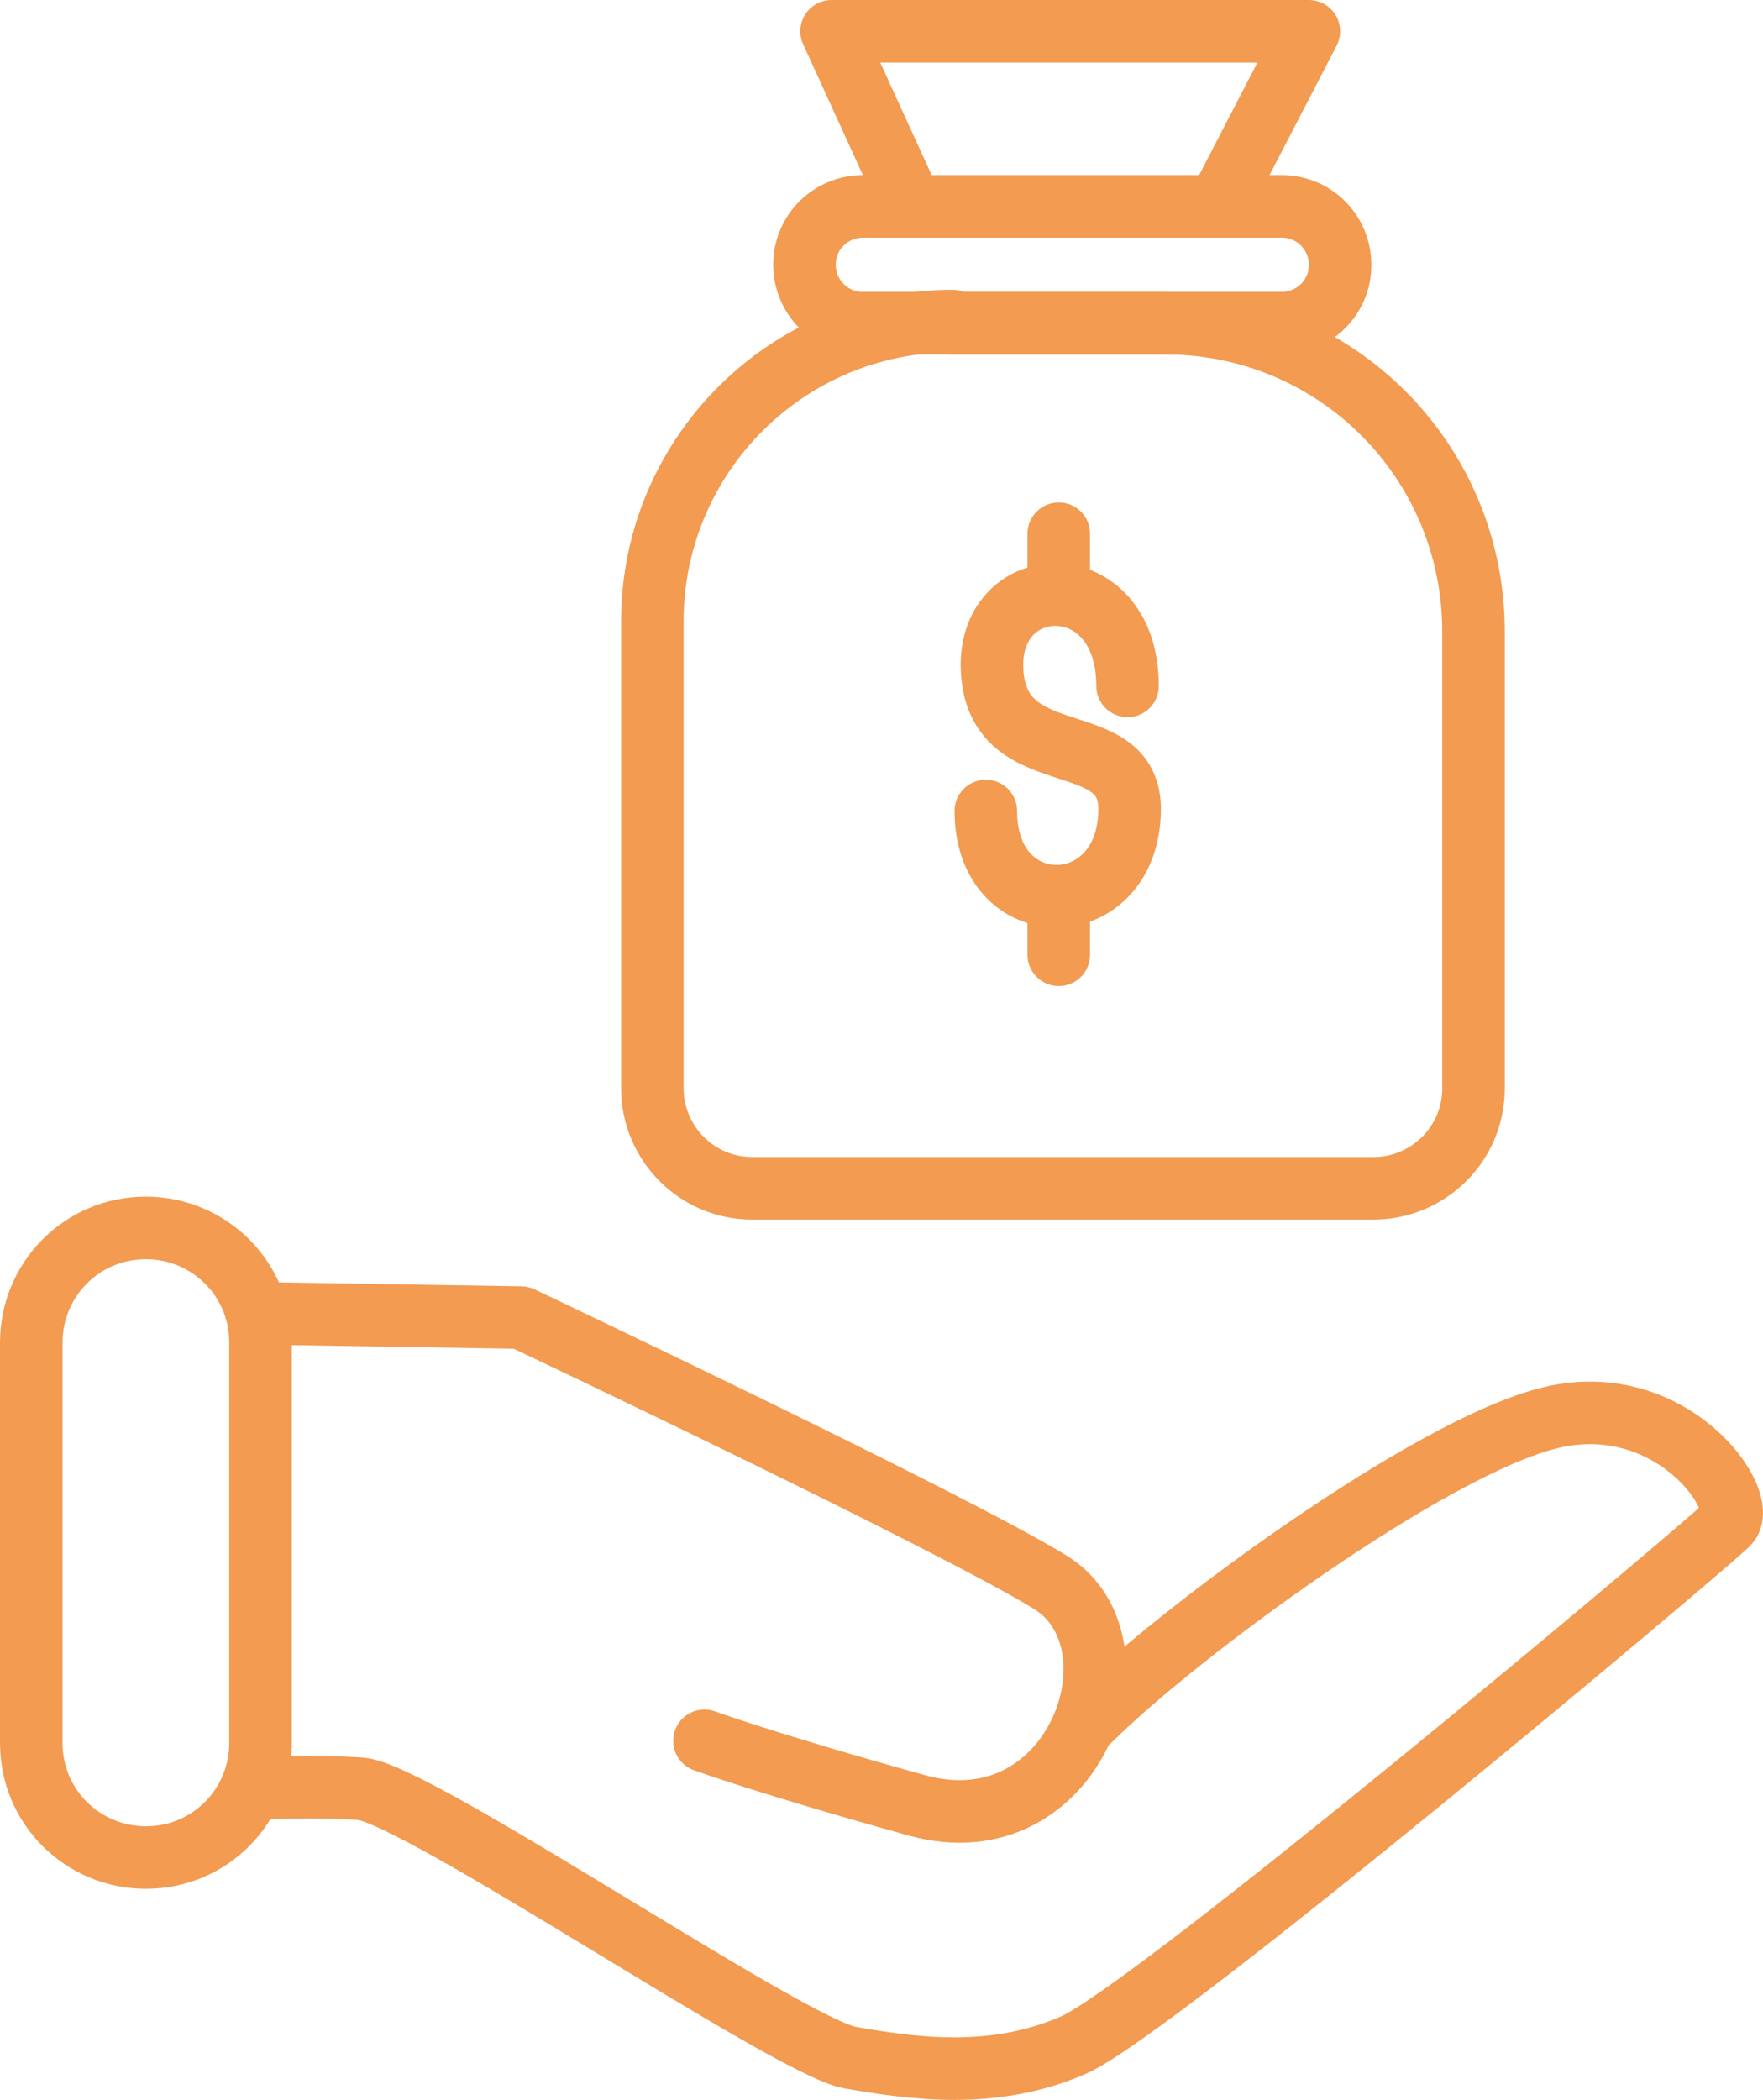
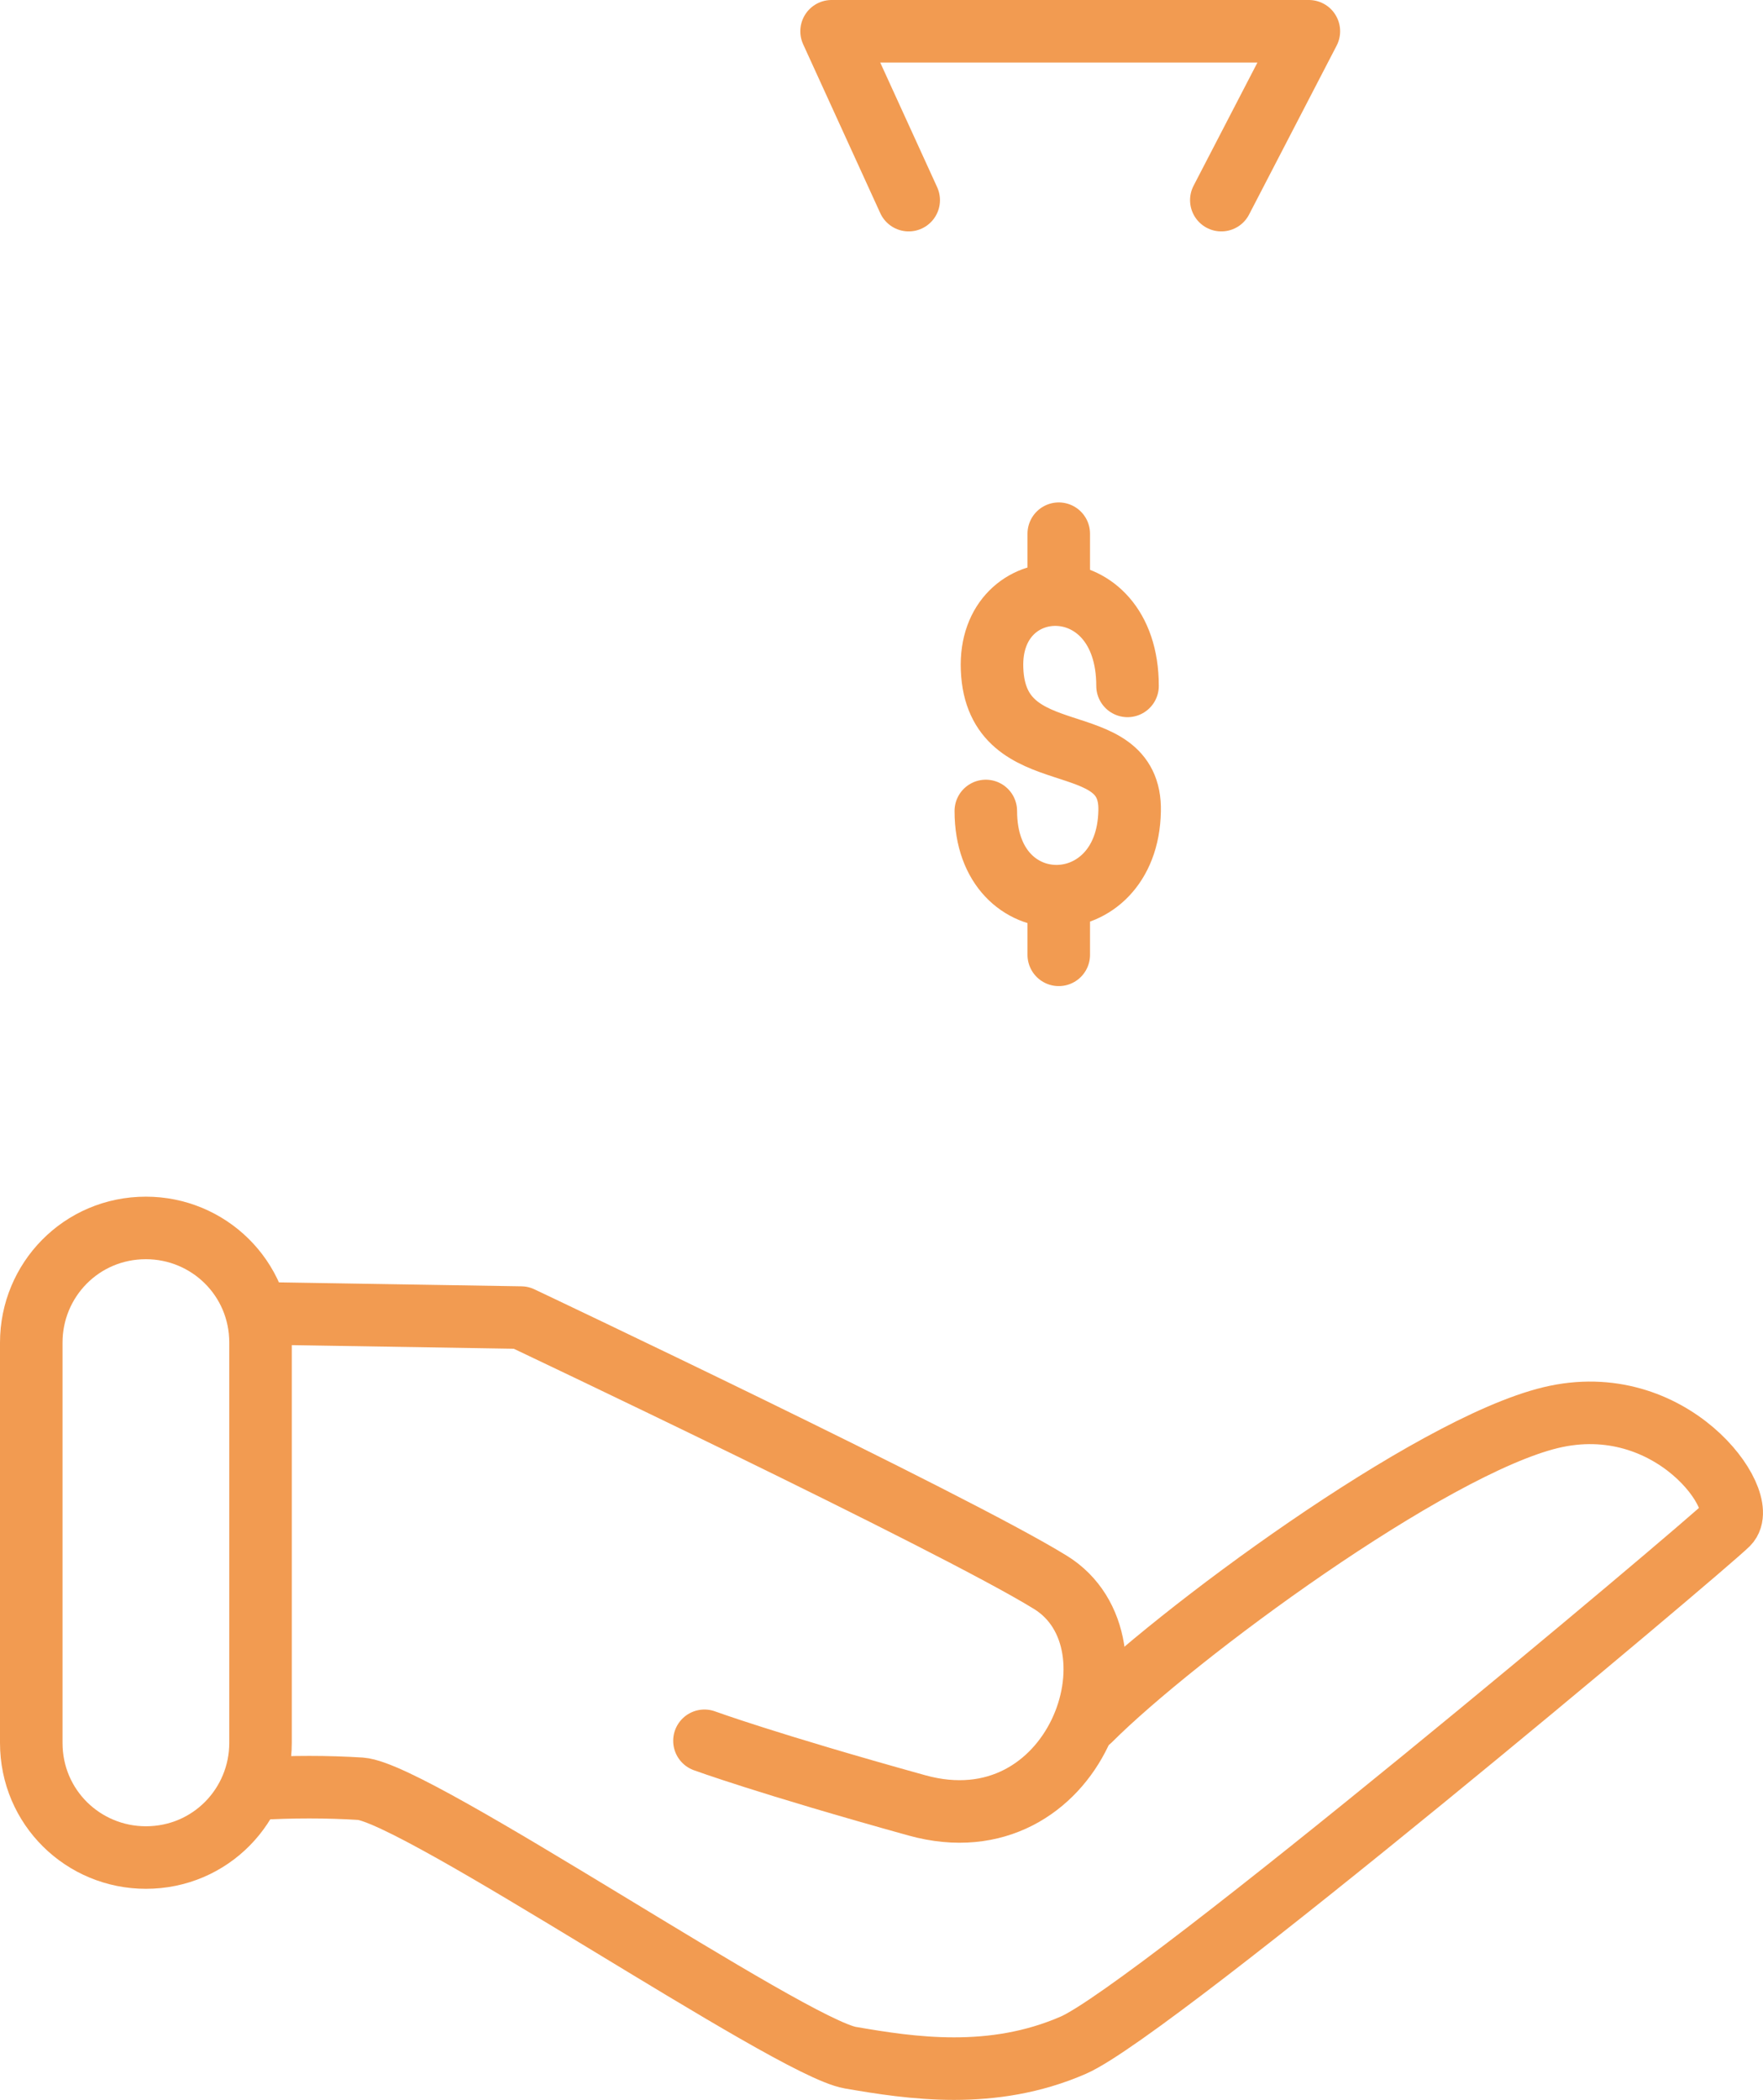
<svg xmlns="http://www.w3.org/2000/svg" id="Layer_1" data-name="Layer 1" viewBox="0 0 84.59 100.72">
  <defs>
    <style>
      .cls-1 {
        fill: none;
        stroke: #f29b51;
        stroke-linecap: round;
        stroke-linejoin: round;
        stroke-width: 3px;
      }
    </style>
  </defs>
  <g id="Icons_budget-orange" data-name="Icons budget-orange">
    <g id="Group_106" data-name="Group 106">
      <path id="Rectangle_106" data-name="Rectangle 106" class="cls-1" d="M7,58.9h0c3,0,5.5,2.4,5.5,5.5v19.2c0,3-2.4,5.5-5.5,5.5h0c-3,0-5.5-2.4-5.5-5.5v-19.2c0-3,2.4-5.5,5.5-5.5Z" />
      <path id="Path_12" data-name="Path 12" class="cls-1" d="M12.7,63l12.3.2s20.7,9.8,25.4,12.7c4.7,2.9,1.2,12.8-6.4,10.7-7.2-2-10.2-3.1-10.2-3.1" />
      <path id="Path_13" data-name="Path 13" class="cls-1" d="M12.3,85.8c1.7-.1,3.4-.1,5,0,2.7.2,20.6,12.4,23.5,12.9s6.8,1.1,10.7-.6,30.3-23.9,31.4-25-2.7-6.5-8.5-5.1-18,10.4-22.1,14.5" />
    </g>
    <g id="Group_105" data-name="Group 105">
-       <path id="Path_9" data-name="Path 9" class="cls-1" d="M45.6,15.5h10.3c8.2,0,14.8,6.6,14.8,14.8v21.9c0,2.7-2.2,4.8-4.8,4.8h-29.8c-2.7,0-4.8-2.2-4.8-4.8v-22.4c0-7.9,6.4-14.4,14.4-14.4h0l-.1.1Z" />
-       <path id="Rectangle_105" data-name="Rectangle 105" class="cls-1" d="M41.4,9.9h20.1c1.6,0,2.8,1.3,2.8,2.8h0c0,1.6-1.3,2.8-2.8,2.8h-20.1c-1.6,0-2.8-1.3-2.8-2.8h0c0-1.6,1.3-2.8,2.8-2.8Z" />
      <path id="Path_11" data-name="Path 11" class="cls-1" d="M54.1,32.9c0-5.8-6.7-5.6-6.5-.8.2,5.1,6.7,2.6,6.6,6.8-.1,5.4-6.9,5.5-6.9,0" />
      <line id="Line_9" data-name="Line 9" class="cls-1" x1="50.8" y1="43.1" x2="50.8" y2="45.8" />
      <line id="Line_10" data-name="Line 10" class="cls-1" x1="50.8" y1="25.6" x2="50.8" y2="28.2" />
    </g>
    <path id="Path_10" data-name="Path 10" class="cls-1" d="M43.6,9.6l-3.7-8.1h22.9l-4.2,8.1" />
  </g>
</svg>